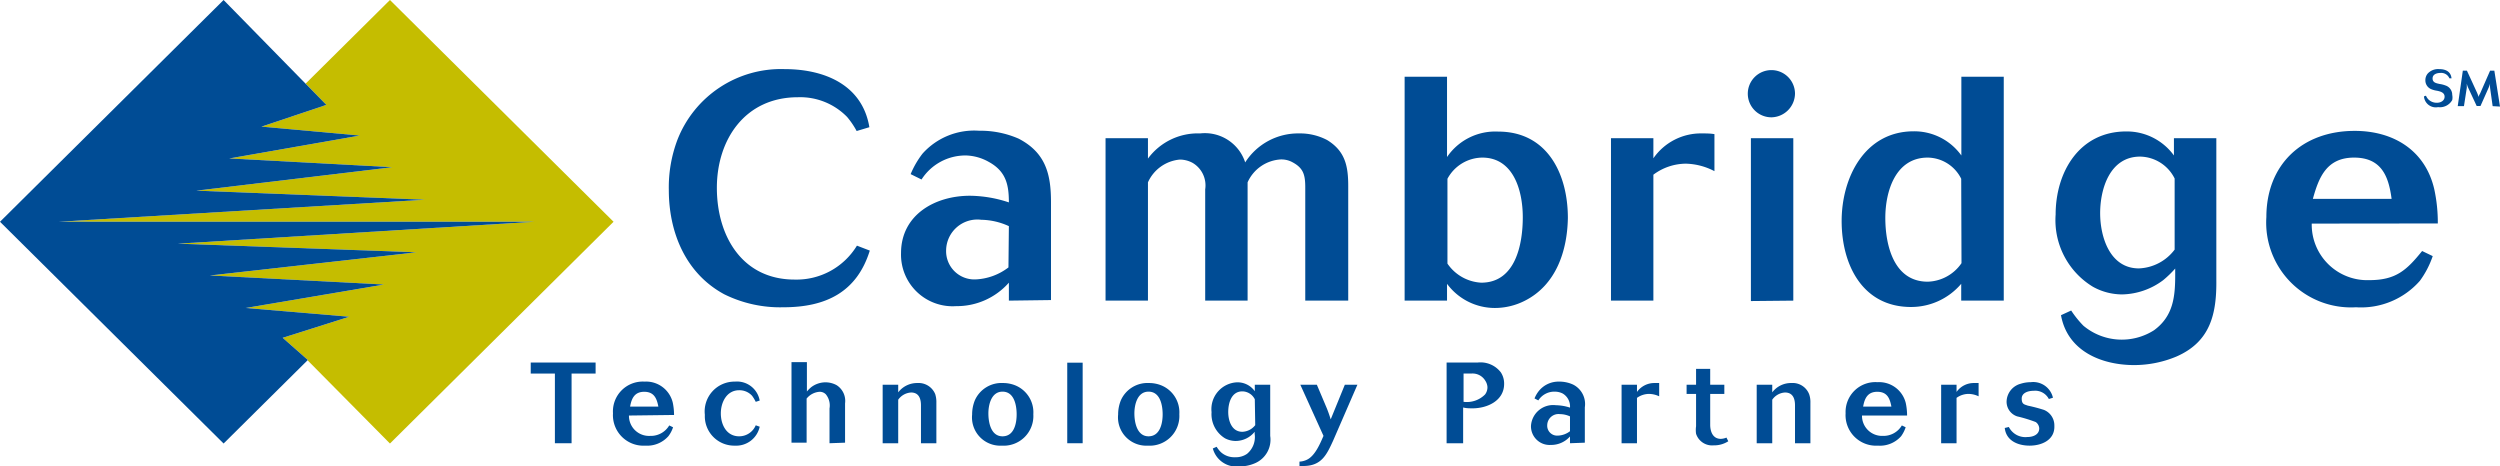
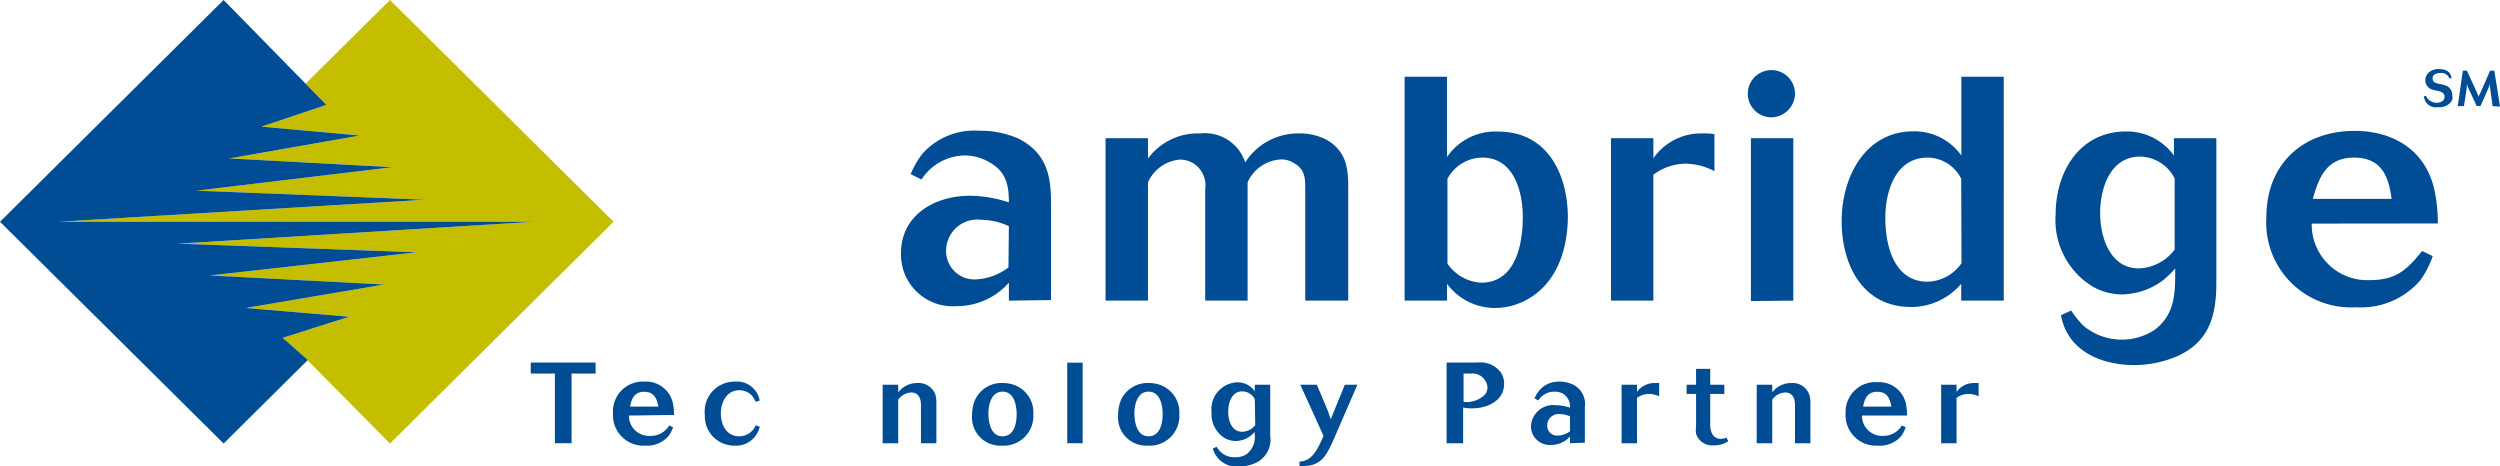
<svg xmlns="http://www.w3.org/2000/svg" id="レイヤー_1" data-name="レイヤー 1" viewBox="0 0 176.88 33" width="176.88" height="33">
  <defs>
    <style>.cls-1{fill:#004c95;}.cls-2{fill:#c5bd00;}</style>
  </defs>
  <title>img_ci02</title>
-   <path class="cls-1" d="M55.43,21.74a8.91,8.91,0,0,1-4.19-.92c-2.74-1.48-3.92-4.39-3.92-7.38a9.51,9.51,0,0,1,.61-3.55,7.86,7.86,0,0,1,7.58-5c2.81,0,5.5,1.1,6,4.11l-.9.27a5.76,5.76,0,0,0-.68-1,4.64,4.64,0,0,0-3.48-1.39c-3.74,0-5.73,3-5.73,6.41s1.79,6.49,5.5,6.49a5,5,0,0,0,4.41-2.4l.91.35C60.63,20.66,58.44,21.74,55.43,21.74Z" />
  <path class="cls-1" d="M71.38,21.27V20a4.91,4.91,0,0,1-3.73,1.66,3.65,3.65,0,0,1-3.9-3.75c0-2.71,2.4-4.06,4.87-4.06a8.93,8.93,0,0,1,2.76.47c0-1.25-.2-2.2-1.43-2.87A3.48,3.48,0,0,0,68.37,11a3.69,3.69,0,0,0-3.17,1.7l-.77-.38a6.37,6.37,0,0,1,.84-1.45,4.9,4.9,0,0,1,4-1.62,6.74,6.74,0,0,1,2.8.56c1.93,1,2.29,2.54,2.29,4.49v6.93Zm0-5.27a4.84,4.84,0,0,0-1.95-.45,2.21,2.21,0,0,0-2.49,2.15A2,2,0,0,0,69,19.77a4.11,4.11,0,0,0,2.35-.85Z" />
  <path class="cls-1" d="M92.35,21.27v-8c0-.92-.13-1.41-1-1.84a1.66,1.66,0,0,0-.72-.15,2.74,2.74,0,0,0-2.36,1.62v8.37h-3V13.4a1.85,1.85,0,0,0-.88-1.87,1.9,1.9,0,0,0-.91-.24,2.74,2.74,0,0,0-2.26,1.61v8.37h-3V9.78h3v1.44a4.38,4.38,0,0,1,3.69-1.78,3,3,0,0,1,3.19,2.05,4.44,4.44,0,0,1,3.8-2.05,4.12,4.12,0,0,1,2,.47c1.29.79,1.49,1.87,1.49,3.26v8.1Z" />
  <path class="cls-1" d="M107.9,21.27a4.68,4.68,0,0,1-2.13.52,4.21,4.21,0,0,1-3.39-1.71v1.19h-3V5.43h3v5.68A4.13,4.13,0,0,1,106,9.31c3.48,0,4.93,3,4.93,6.11C110.89,17.75,110.1,20.15,107.9,21.27Zm-3-10.12a2.83,2.83,0,0,0-2.49,1.5v6A3.09,3.09,0,0,0,104.8,20c2.44,0,2.94-2.74,2.94-4.63S107.08,11.15,104.87,11.15Z" />
  <path class="cls-1" d="M119.28,11.58a3.87,3.87,0,0,0-2.3.78v8.91h-3V9.78h3V11.2a4.09,4.09,0,0,1,3.46-1.76c.29,0,.56,0,.86.05v2.62A4.57,4.57,0,0,0,119.28,11.58Z" />
  <path class="cls-1" d="M125.35,8.3A1.67,1.67,0,1,1,127,6.62,1.7,1.7,0,0,1,125.35,8.3Zm-1.47,13V9.78h3V21.27Z" />
  <path class="cls-1" d="M138.76,21.27V20.08a4.65,4.65,0,0,1-3.55,1.64c-3.44,0-4.91-3-4.91-6.08s1.63-6.35,5.1-6.35A4.1,4.1,0,0,1,138.77,11V5.43h3V21.27Zm0-8.62a2.68,2.68,0,0,0-2.37-1.5c-2.29,0-3,2.4-3,4.27s.57,4.51,3,4.51a3,3,0,0,0,2.39-1.31Z" />
  <path class="cls-1" d="M154,25.22a7.75,7.75,0,0,1-3,.61c-2.33,0-4.73-1-5.18-3.53l.72-.33a7,7,0,0,0,.87,1.08,4.24,4.24,0,0,0,5,.31c1.36-1,1.49-2.38,1.49-3.91V19a7.51,7.51,0,0,1-.86.83,5,5,0,0,1-2.87,1,4.26,4.26,0,0,1-2.09-.54,5.51,5.51,0,0,1-2.64-5.11c0-3,1.67-5.88,5-5.88A4.12,4.12,0,0,1,153.81,11V9.78h3v10C156.84,22.21,156.39,24.17,154,25.22Zm-.14-12.59a2.78,2.78,0,0,0-2.44-1.55c-2.15,0-2.83,2.29-2.83,4s.7,3.91,2.74,3.91a3.32,3.32,0,0,0,2.53-1.33V12.63Z" />
  <path class="cls-1" d="M163.56,15.82a3.93,3.93,0,0,0,4.08,4c1.88,0,2.64-.71,3.73-2.06l.75.36a6.48,6.48,0,0,1-.91,1.75,5.54,5.54,0,0,1-4.52,1.87,6,6,0,0,1-6.34-6.38c0-3.72,2.54-6.1,6.25-6.1,2.76,0,5,1.39,5.63,4.13a11.05,11.05,0,0,1,.25,2.42Zm3-4.67c-1.92,0-2.49,1.35-2.92,2.92h5.57C169,12.45,168.48,11.15,166.55,11.15Z" />
  <path class="cls-1" d="M40.44,26.43v4.93H39.26V26.43H37.55v-.78h4.59v.78Z" />
  <path class="cls-1" d="M44.5,29.4A1.42,1.42,0,0,0,46,30.84a1.51,1.51,0,0,0,1.35-.74l.27.13a2.11,2.11,0,0,1-.33.63,2,2,0,0,1-1.63.67,2.16,2.16,0,0,1-2.29-2.29A2.11,2.11,0,0,1,45.6,27a1.94,1.94,0,0,1,2,1.49,4.28,4.28,0,0,1,.09.87Zm1.08-1.68c-.69,0-.9.48-1,1.05h2C46.47,28.18,46.27,27.72,45.58,27.72Z" />
  <path class="cls-1" d="M52,31.53a2.08,2.08,0,0,1-2.13-2.18A2.11,2.11,0,0,1,52,27a1.63,1.63,0,0,1,1.75,1.34l-.28.09a2.73,2.73,0,0,0-.26-.43,1.21,1.21,0,0,0-.91-.39c-.89,0-1.3.86-1.3,1.64s.39,1.62,1.3,1.62a1.27,1.27,0,0,0,1.17-.78l.28.1A1.7,1.7,0,0,1,52,31.53Z" />
-   <path class="cls-1" d="M58.69,31.36V28.9a1.25,1.25,0,0,0-.26-1,.6.6,0,0,0-.45-.18,1.29,1.29,0,0,0-.91.48v3.12H56v-5.7h1.09v2.08a2.27,2.27,0,0,1,.31-.31,1.68,1.68,0,0,1,1-.34,1.66,1.66,0,0,1,.79.2,1.32,1.32,0,0,1,.6,1.29v2.78Z" />
  <path class="cls-1" d="M65.16,31.36V28.68c0-.46-.14-.91-.7-.91a1.2,1.2,0,0,0-.91.51v3.08h-1.1V27.22h1.1v.54a1.68,1.68,0,0,1,1.36-.66,1.27,1.27,0,0,1,1.26.79,1.89,1.89,0,0,1,.08.62v2.85Z" />
  <path class="cls-1" d="M70.88,31.53a2,2,0,0,1-2.1-2.2,2.66,2.66,0,0,1,.19-1,2.06,2.06,0,0,1,2-1.23h0a2.29,2.29,0,0,1,.85.16,2.06,2.06,0,0,1,1.29,2.05A2.1,2.1,0,0,1,70.88,31.53Zm.05-3.82c-.79,0-1,.92-1,1.54s.17,1.62,1,1.62,1-.93,1-1.55S71.77,27.71,70.93,27.71Z" />
  <path class="cls-1" d="M75.51,31.36v-5.7H76.6v5.7Z" />
  <path class="cls-1" d="M81.21,31.53a2,2,0,0,1-2.1-2.2,2.66,2.66,0,0,1,.19-1,2.06,2.06,0,0,1,2-1.23h0a2.29,2.29,0,0,1,.85.16,2.06,2.06,0,0,1,1.29,2.05A2.1,2.1,0,0,1,81.21,31.53Zm.05-3.82c-.79,0-1,.92-1,1.54s.18,1.62,1,1.62,1-.93,1-1.55S82.1,27.71,81.26,27.71Z" />
  <path class="cls-1" d="M88.78,32.78a2.72,2.72,0,0,1-1.09.22,1.73,1.73,0,0,1-1.88-1.27l.27-.12a1.9,1.9,0,0,0,.31.39,1.41,1.41,0,0,0,1,.35,1.38,1.38,0,0,0,.84-.24,1.54,1.54,0,0,0,.54-1.41v-.15a1.74,1.74,0,0,1-1.34.65,1.65,1.65,0,0,1-.76-.19,2,2,0,0,1-.95-1.85,1.9,1.9,0,0,1,1.8-2.11,1.5,1.5,0,0,1,1.26.63v-.46h1.09v3.62A1.81,1.81,0,0,1,88.78,32.78Zm0-4.53a1,1,0,0,0-.88-.56c-.78,0-1,.83-1,1.46s.25,1.4,1,1.4a1.21,1.21,0,0,0,.91-.47Z" />
  <path class="cls-1" d="M94.32,31.18c-.46,1-.82,1.79-2.11,1.79h-.27v-.31a1.37,1.37,0,0,0,.52-.13c.58-.27.94-1.14,1.18-1.69L92,27.22h1.17l.71,1.68c.1.25.19.51.27.77l1-2.45h.89Z" />
  <path class="cls-1" d="M104.19,28.89c-.23,0-.44,0-.67-.06v2.53h-1.17V25.65h2.2a1.81,1.81,0,0,1,1.64.7,1.44,1.44,0,0,1,.23.81C106.42,28.35,105.23,28.89,104.19,28.89Zm.9-1.95a1.05,1.05,0,0,0-1-.51h-.54v2a1.82,1.82,0,0,0,1.52-.52.84.84,0,0,0,.17-.53A.93.93,0,0,0,105.09,26.94Z" />
  <path class="cls-1" d="M111.08,31.36v-.48a1.77,1.77,0,0,1-1.35.6,1.32,1.32,0,0,1-1.41-1.35,1.57,1.57,0,0,1,1.76-1.46,3.44,3.44,0,0,1,1,.17,1.06,1.06,0,0,0-.52-1,1.25,1.25,0,0,0-.57-.13,1.34,1.34,0,0,0-1.15.62l-.27-.14a2.07,2.07,0,0,1,.3-.52A1.79,1.79,0,0,1,110.3,27a2.32,2.32,0,0,1,1,.21,1.54,1.54,0,0,1,.83,1.61v2.5Zm0-1.9a1.75,1.75,0,0,0-.71-.16.8.8,0,0,0-.9.77.7.7,0,0,0,.75.75,1.48,1.48,0,0,0,.86-.31V29.46Z" />
  <path class="cls-1" d="M116.66,27.87a1.48,1.48,0,0,0-.84.28v3.21h-1.09V27.22h1.09v.51a1.51,1.51,0,0,1,1.26-.63l.31,0v.94A1.72,1.72,0,0,0,116.66,27.87Z" />
  <path class="cls-1" d="M121.24,31.51a1.19,1.19,0,0,1-1.24-.82,1.87,1.87,0,0,1,0-.53V27.87h-.67v-.65H120V26.1H121v1.12H122v.65H121v2.18c0,.49.19,1,.75,1a1.11,1.11,0,0,0,.4-.09l.13.26A1.86,1.86,0,0,1,121.24,31.51Z" />
  <path class="cls-1" d="M127,31.36V28.68c0-.46-.14-.91-.71-.91a1.18,1.18,0,0,0-.9.51v3.08h-1.1V27.22h1.1v.54a1.66,1.66,0,0,1,1.35-.66,1.25,1.25,0,0,1,1.26.79,1.67,1.67,0,0,1,.09.62v2.85Z" />
  <path class="cls-1" d="M131.74,29.4a1.42,1.42,0,0,0,1.47,1.44,1.51,1.51,0,0,0,1.35-.74l.27.13a2.34,2.34,0,0,1-.32.63,2,2,0,0,1-1.64.67,2.16,2.16,0,0,1-2.29-2.29,2.11,2.11,0,0,1,2.26-2.2,1.94,1.94,0,0,1,2,1.49,4.28,4.28,0,0,1,.09.87Zm1.08-1.68c-.69,0-.9.48-1,1.05h2C133.71,28.18,133.52,27.72,132.82,27.72Z" />
  <path class="cls-1" d="M139.26,27.87a1.45,1.45,0,0,0-.83.28v3.21h-1.09V27.22h1.09v.51a1.49,1.49,0,0,1,1.25-.63l.31,0v.94A1.68,1.68,0,0,0,139.26,27.87Z" />
-   <path class="cls-1" d="M143.6,31.53c-.82,0-1.66-.34-1.76-1.25l.29-.07a1.31,1.31,0,0,0,1.31.71c.39,0,.84-.16.84-.61a.58.58,0,0,0-.25-.45,10.15,10.15,0,0,0-1.31-.4,1.09,1.09,0,0,1-.75-1.05,1.34,1.34,0,0,1,1-1.26,2.4,2.4,0,0,1,.71-.11h0a1.43,1.43,0,0,1,1.57,1.1l-.29.09a1.09,1.09,0,0,0-1.09-.58c-.35,0-.83.13-.83.55s.2.41.43.5a11.24,11.24,0,0,1,1.14.3,1.18,1.18,0,0,1,.74,1.13C145.39,31.12,144.47,31.53,143.6,31.53Z" />
  <path class="cls-1" d="M173.5,7.08a1,1,0,0,1-1,.5.84.84,0,0,1-1-.76l.14-.05a1,1,0,0,0,.16.25.83.83,0,0,0,.62.25c.26,0,.54-.14.54-.43s-.29-.37-.54-.42a1.64,1.64,0,0,1-.38-.1.67.67,0,0,1-.44-.64.72.72,0,0,1,.17-.48,1,1,0,0,1,.81-.31c.45,0,.82.17.87.65l-.15,0a.63.63,0,0,0-.63-.38c-.25,0-.56.09-.56.39s.27.34.49.39a1.94,1.94,0,0,1,.43.11.69.69,0,0,1,.47.66A.94.94,0,0,1,173.5,7.08Z" />
  <path class="cls-1" d="M176.36,7.51l-.18-1.28a1.73,1.73,0,0,1,0-.32,2.19,2.19,0,0,1-.12.33l-.56,1.26h-.27l-.61-1.31a1.31,1.31,0,0,1-.09-.28c0,.1,0,.2,0,.3l-.2,1.3h-.44L174.25,5h.29l.68,1.48a2.62,2.62,0,0,1,.15.39c0-.1.07-.19.11-.27l.7-1.6h.3l.4,2.54Z" />
  <polygon class="cls-2" points="43.41 15.69 27.59 0 21.62 5.92 23.09 7.42 18.5 8.96 25.45 9.59 16.22 11.21 27.75 11.83 13.89 13.49 30.07 14.13 4.12 15.69 37.79 15.69 12.58 17.24 29.47 17.85 14.85 19.49 27.17 20.13 17.38 21.79 24.71 22.41 20 23.9 21.78 25.47 21.76 25.49 27.59 31.38 43.41 15.69" />
  <polygon class="cls-1" points="12.58 17.24 37.79 15.69 4.12 15.69 30.07 14.13 13.89 13.49 27.75 11.83 16.22 11.21 25.45 9.59 18.5 8.96 23.09 7.42 21.62 5.92 15.82 0 0 15.69 15.82 31.38 21.76 25.49 21.78 25.47 20 23.9 24.71 22.41 17.38 21.79 27.17 20.13 14.85 19.49 29.47 17.85 12.58 17.24" />
</svg>